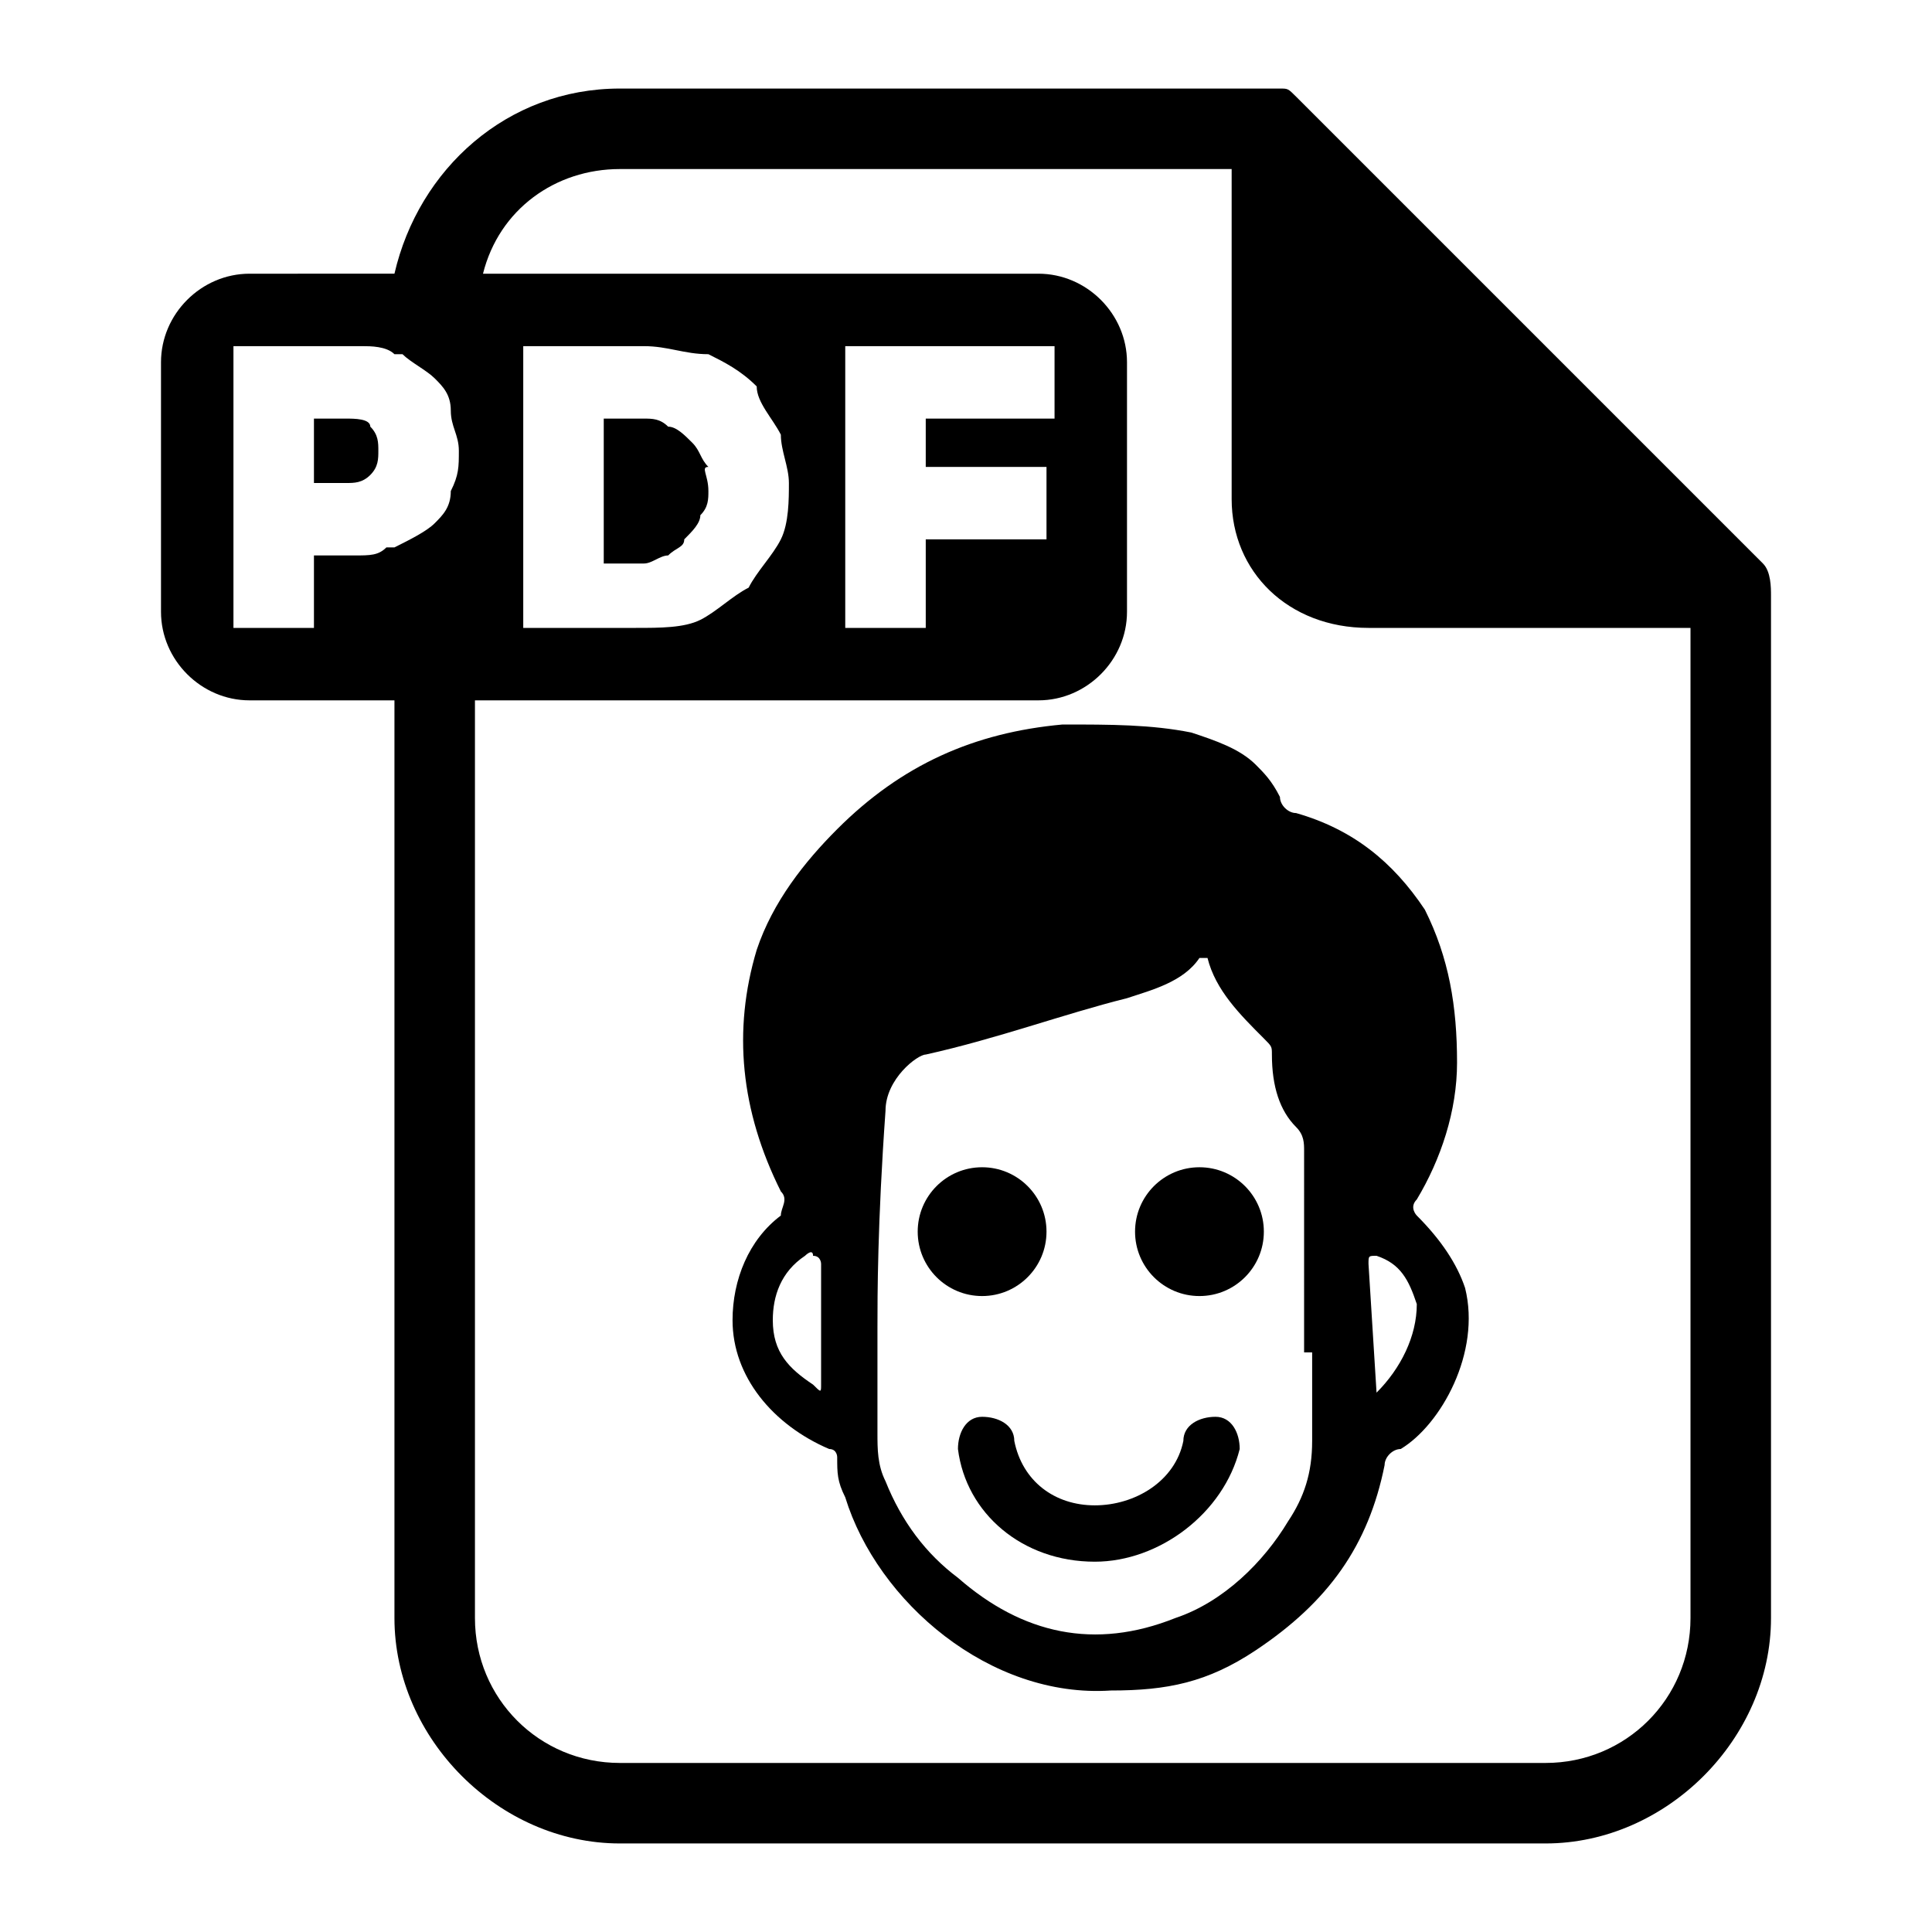
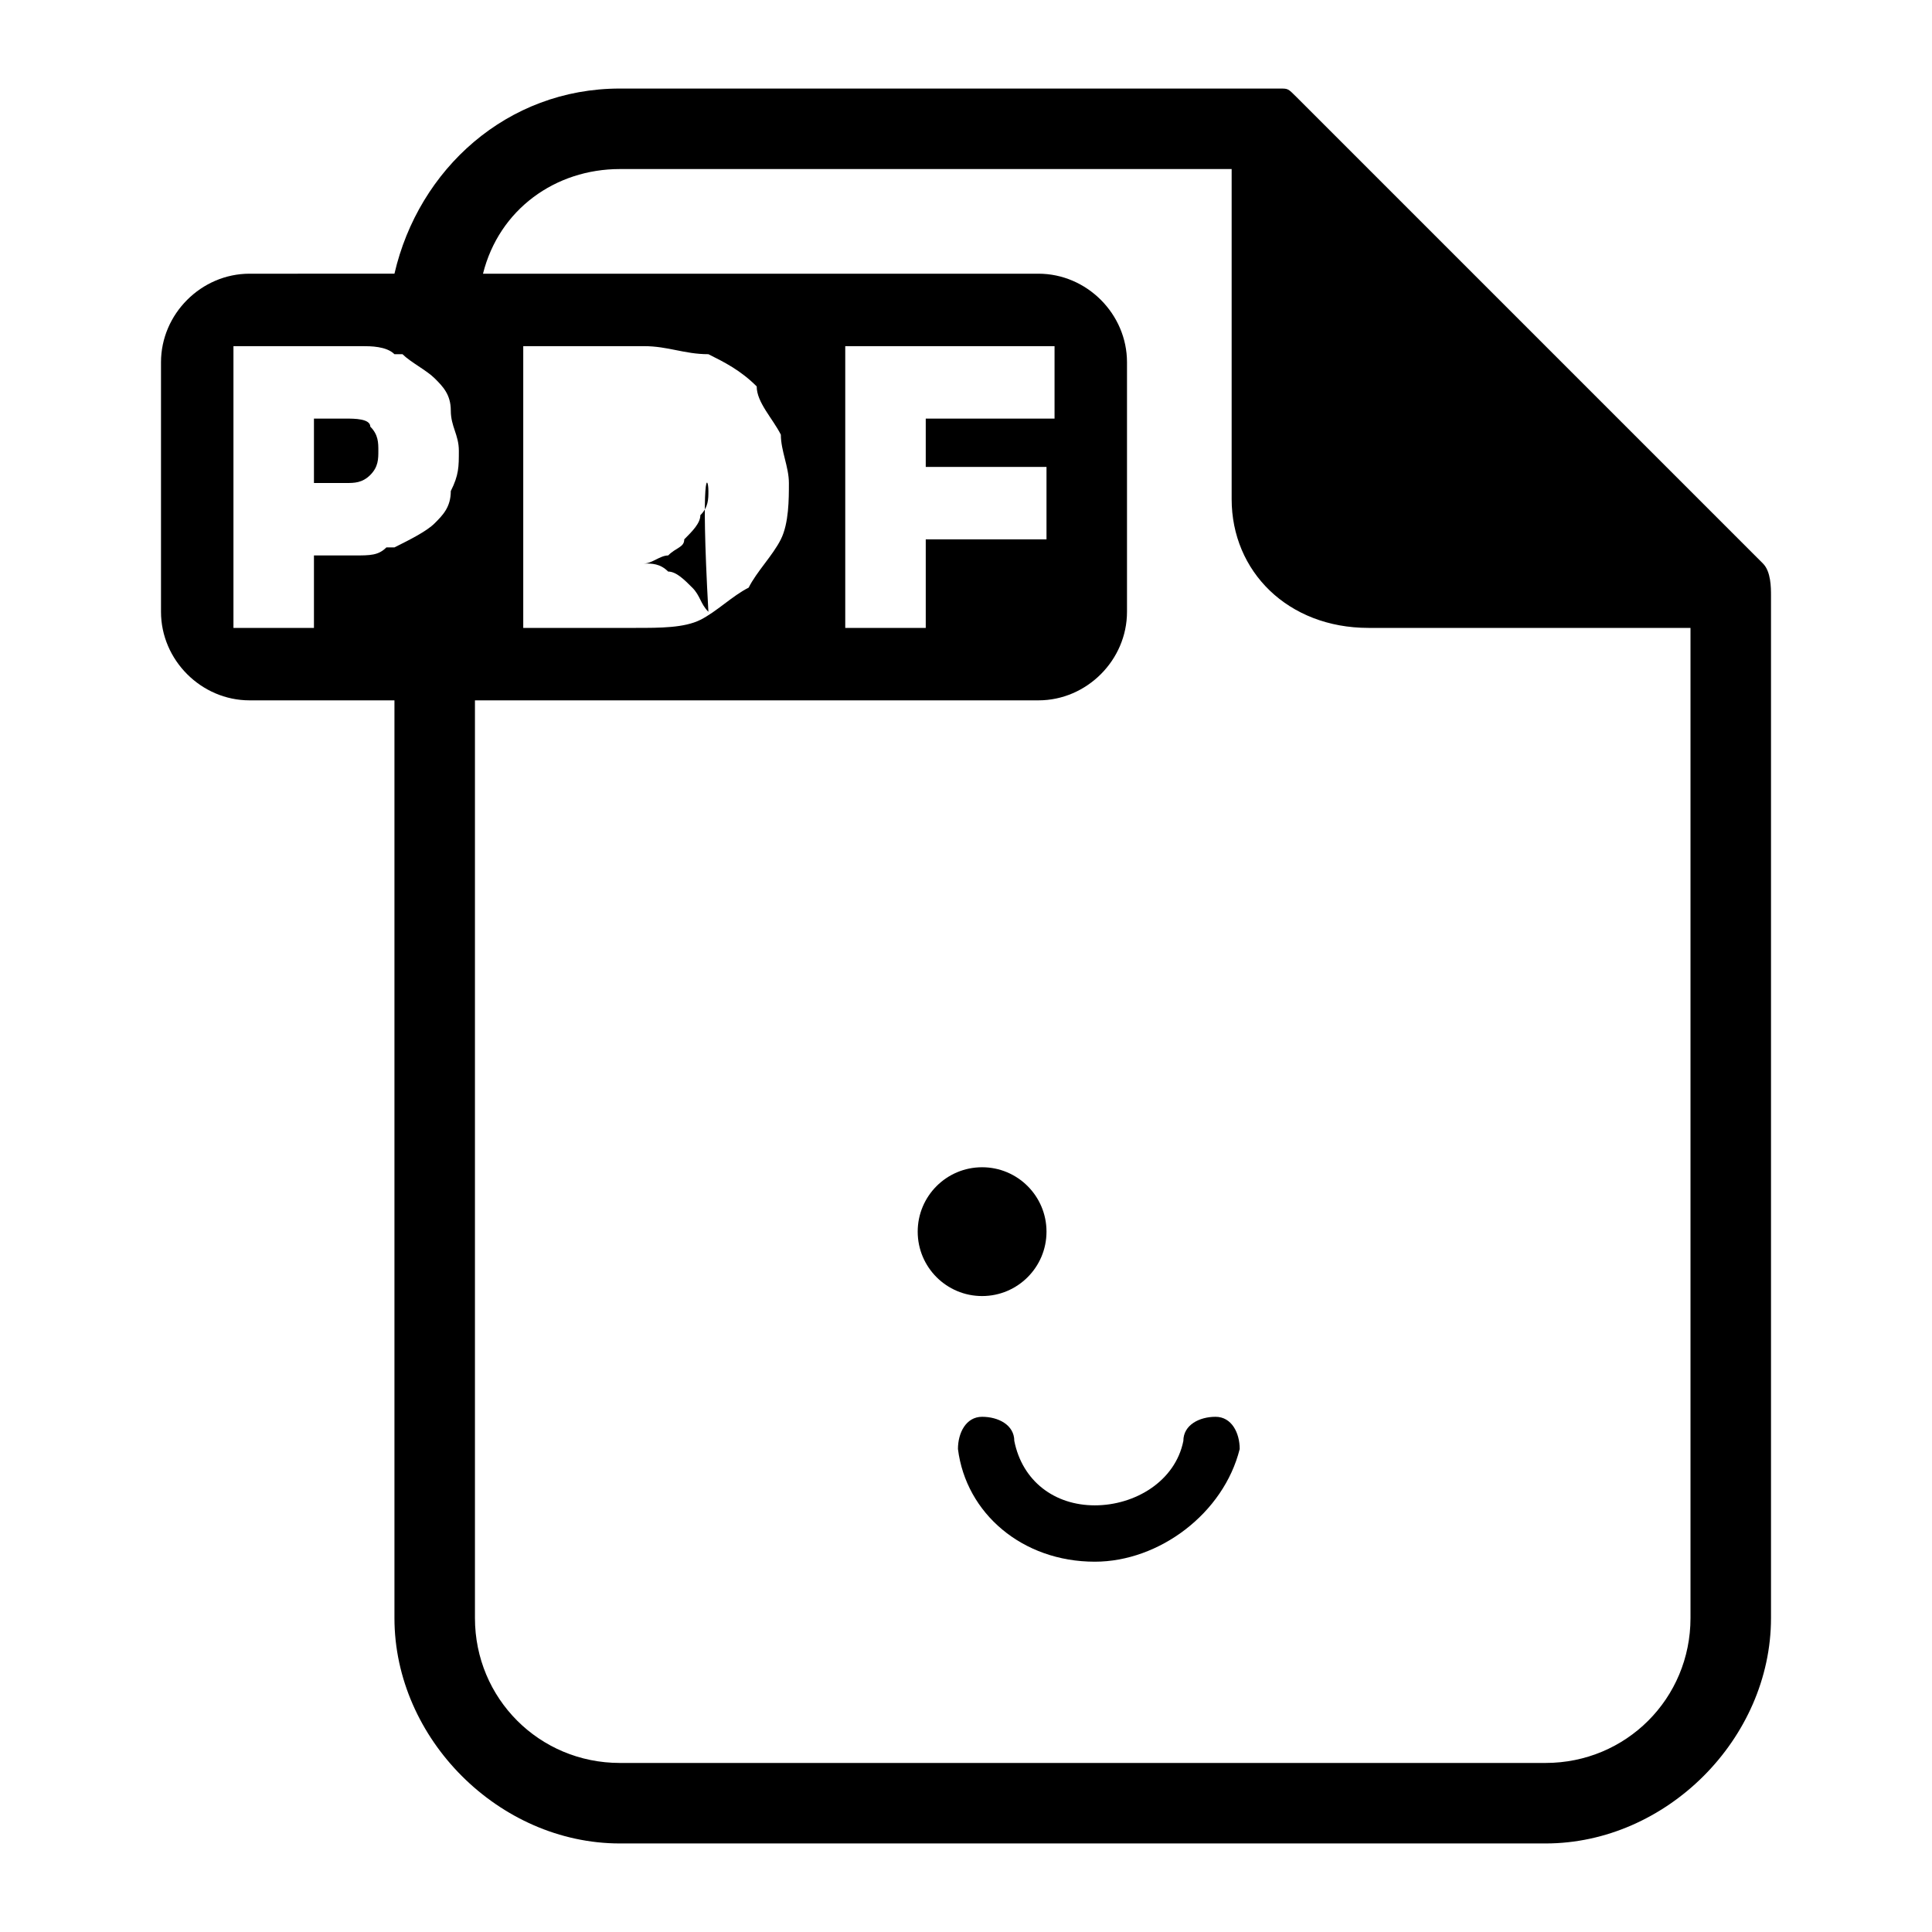
<svg xmlns="http://www.w3.org/2000/svg" version="1.1" id="Capa_1" x="0px" y="0px" viewBox="0 0 24 24" style="enable-background:new 0 0 24 24;" xml:space="preserve">
  <g>
    <g>
      <g>
        <g>
          <g>
-             <path d="M18.2,16c-0.1-0.3-0.3-0.6-0.6-0.9c0,0-0.1-0.1,0-0.2c0.3-0.5,0.5-1.1,0.5-1.7c0-0.7-0.1-1.3-0.4-1.9 c-0.4-0.6-0.9-1-1.6-1.2c-0.1,0-0.2-0.1-0.2-0.2c-0.1-0.2-0.2-0.3-0.3-0.4c-0.2-0.2-0.5-0.3-0.8-0.4c-0.5-0.1-1-0.1-1.6-0.1 c-1.1,0.1-2,0.5-2.8,1.3c-0.4,0.4-0.8,0.9-1,1.5c-0.3,1-0.2,2,0.3,3c0.1,0.1,0,0.2,0,0.3c-0.4,0.3-0.6,0.8-0.6,1.3 c0,0.7,0.5,1.3,1.2,1.6c0.1,0,0.1,0.1,0.1,0.1c0,0.2,0,0.3,0.1,0.5c0.4,1.3,1.8,2.5,3.3,2.4c0.7,0,1.2-0.1,1.8-0.5 c0.9-0.6,1.4-1.3,1.6-2.3c0-0.1,0.1-0.2,0.2-0.2C17.9,17.7,18.4,16.8,18.2,16z M10.2,15.7v1.5c0,0.1,0,0.1-0.1,0 c-0.3-0.2-0.5-0.4-0.5-0.8c0-0.3,0.1-0.6,0.4-0.8c0,0,0.1-0.1,0.1,0C10.2,15.6,10.2,15.7,10.2,15.7z M16.3,16.8 c0,0.4,0,0.8,0,1.1c0,0.4-0.1,0.7-0.3,1c-0.3,0.5-0.8,1-1.4,1.2c-1,0.4-1.9,0.2-2.7-0.5c-0.4-0.3-0.7-0.7-0.9-1.2 c-0.1-0.2-0.1-0.4-0.1-0.6v-1.3c0-0.4,0-1.3,0.1-2.7c0-0.4,0.4-0.7,0.5-0.7c0.9-0.2,1.7-0.5,2.5-0.7c0.3-0.1,0.7-0.2,0.9-0.5 c0.1,0,0.1,0,0.1,0c0.1,0.4,0.4,0.7,0.7,1c0.1,0.1,0.1,0.1,0.1,0.2c0,0.4,0.1,0.7,0.3,0.9c0.1,0.1,0.1,0.2,0.1,0.3V16.8z M17.1,17.3C17,17.3,17,17.3,17.1,17.3L17,15.7c0-0.1,0-0.1,0.1-0.1c0.3,0.1,0.4,0.3,0.5,0.6C17.6,16.6,17.4,17,17.1,17.3z" />
-           </g>
+             </g>
        </g>
      </g>
      <g>
        <g>
          <g>
            <g>
              <circle cx="12.2" cy="15.3" r="0.8" />
            </g>
          </g>
          <g>
            <g>
-               <circle cx="14.9" cy="15.3" r="0.8" />
-             </g>
+               </g>
          </g>
        </g>
        <g>
          <g>
            <path d="M13.6,19.4C13.6,19.4,13.5,19.4,13.6,19.4c-0.9,0-1.6-0.6-1.7-1.4c0-0.2,0.1-0.4,0.3-0.4c0.2,0,0.4,0.1,0.4,0.3 c0.1,0.5,0.5,0.8,1,0.8c0.5,0,1-0.3,1.1-0.8c0-0.2,0.2-0.3,0.4-0.3c0.2,0,0.3,0.2,0.3,0.4C15.2,18.8,14.4,19.4,13.6,19.4z" />
          </g>
        </g>
      </g>
    </g>
    <g>
      <path d="M19.9,7.4" />
    </g>
    <g>
      <path d="M21.9,7l-5.8-5.8c-0.1-0.1-0.1-0.1-0.2-0.1c-0.1,0-0.1,0-0.2,0H7.7c-1.4,0-2.5,1-2.8,2.3H3.1C2.5,3.4,2,3.9,2,4.5v3.1 c0,0.6,0.5,1.1,1.1,1.1h1.8v11.4c0,1.5,1.3,2.8,2.8,2.8h11.5c1.5,0,2.8-1.3,2.8-2.8V7.4C22,7.3,22,7.1,21.9,7z M5.6,6.1 C5.6,6.3,5.5,6.4,5.4,6.5S5.1,6.7,4.9,6.8c0,0,0,0-0.1,0C4.7,6.9,4.6,6.9,4.4,6.9H3.9v0.9h-1V4.3h1.6c0.1,0,0.3,0,0.4,0.1 c0,0,0.1,0,0.1,0c0.1,0.1,0.3,0.2,0.4,0.3c0.1,0.1,0.2,0.2,0.2,0.4c0,0.2,0.1,0.3,0.1,0.5C5.7,5.8,5.7,5.9,5.6,6.1z M21,20.1 c0,1-0.8,1.8-1.8,1.8H7.7c-1,0-1.8-0.8-1.8-1.8V8.7h7c0.6,0,1.1-0.5,1.1-1.1V4.5c0-0.6-0.5-1.1-1.1-1.1H6c0.2-0.8,0.9-1.3,1.7-1.3 h7.6v4.1c0,0.9,0.7,1.6,1.7,1.6H21V20.1z M6.5,7.8V4.3h1.5c0.3,0,0.5,0.1,0.8,0.1c0.2,0.1,0.4,0.2,0.6,0.4C9.4,5,9.6,5.2,9.7,5.4 C9.7,5.6,9.8,5.8,9.8,6s0,0.5-0.1,0.7C9.6,6.9,9.4,7.1,9.3,7.3C9.1,7.4,8.9,7.6,8.7,7.7C8.5,7.8,8.2,7.8,7.9,7.8H6.5z M13,5.8v0.9 h-1.5v1.1h-1V4.3h2.6v0.9h-1.6v0.6H13z" />
    </g>
    <g>
      <g>
        <path d="M4.7,5.6c0,0.1,0,0.2-0.1,0.3C4.5,6,4.4,6,4.3,6H3.9V5.2h0.4c0.1,0,0.3,0,0.3,0.1C4.7,5.4,4.7,5.5,4.7,5.6z" />
      </g>
      <g>
-         <path d="M8.8,6.1c0,0.1,0,0.2-0.1,0.3c0,0.1-0.1,0.2-0.2,0.3C8.5,6.8,8.4,6.8,8.3,6.9c-0.1,0-0.2,0.1-0.3,0.1H7.5V5.2h0.5 c0.1,0,0.2,0,0.3,0.1c0.1,0,0.2,0.1,0.3,0.2c0.1,0.1,0.1,0.2,0.2,0.3C8.7,5.8,8.8,5.9,8.8,6.1z" />
+         <path d="M8.8,6.1c0,0.1,0,0.2-0.1,0.3c0,0.1-0.1,0.2-0.2,0.3C8.5,6.8,8.4,6.8,8.3,6.9c-0.1,0-0.2,0.1-0.3,0.1H7.5h0.5 c0.1,0,0.2,0,0.3,0.1c0.1,0,0.2,0.1,0.3,0.2c0.1,0.1,0.1,0.2,0.2,0.3C8.7,5.8,8.8,5.9,8.8,6.1z" />
      </g>
    </g>
  </g>
</svg>